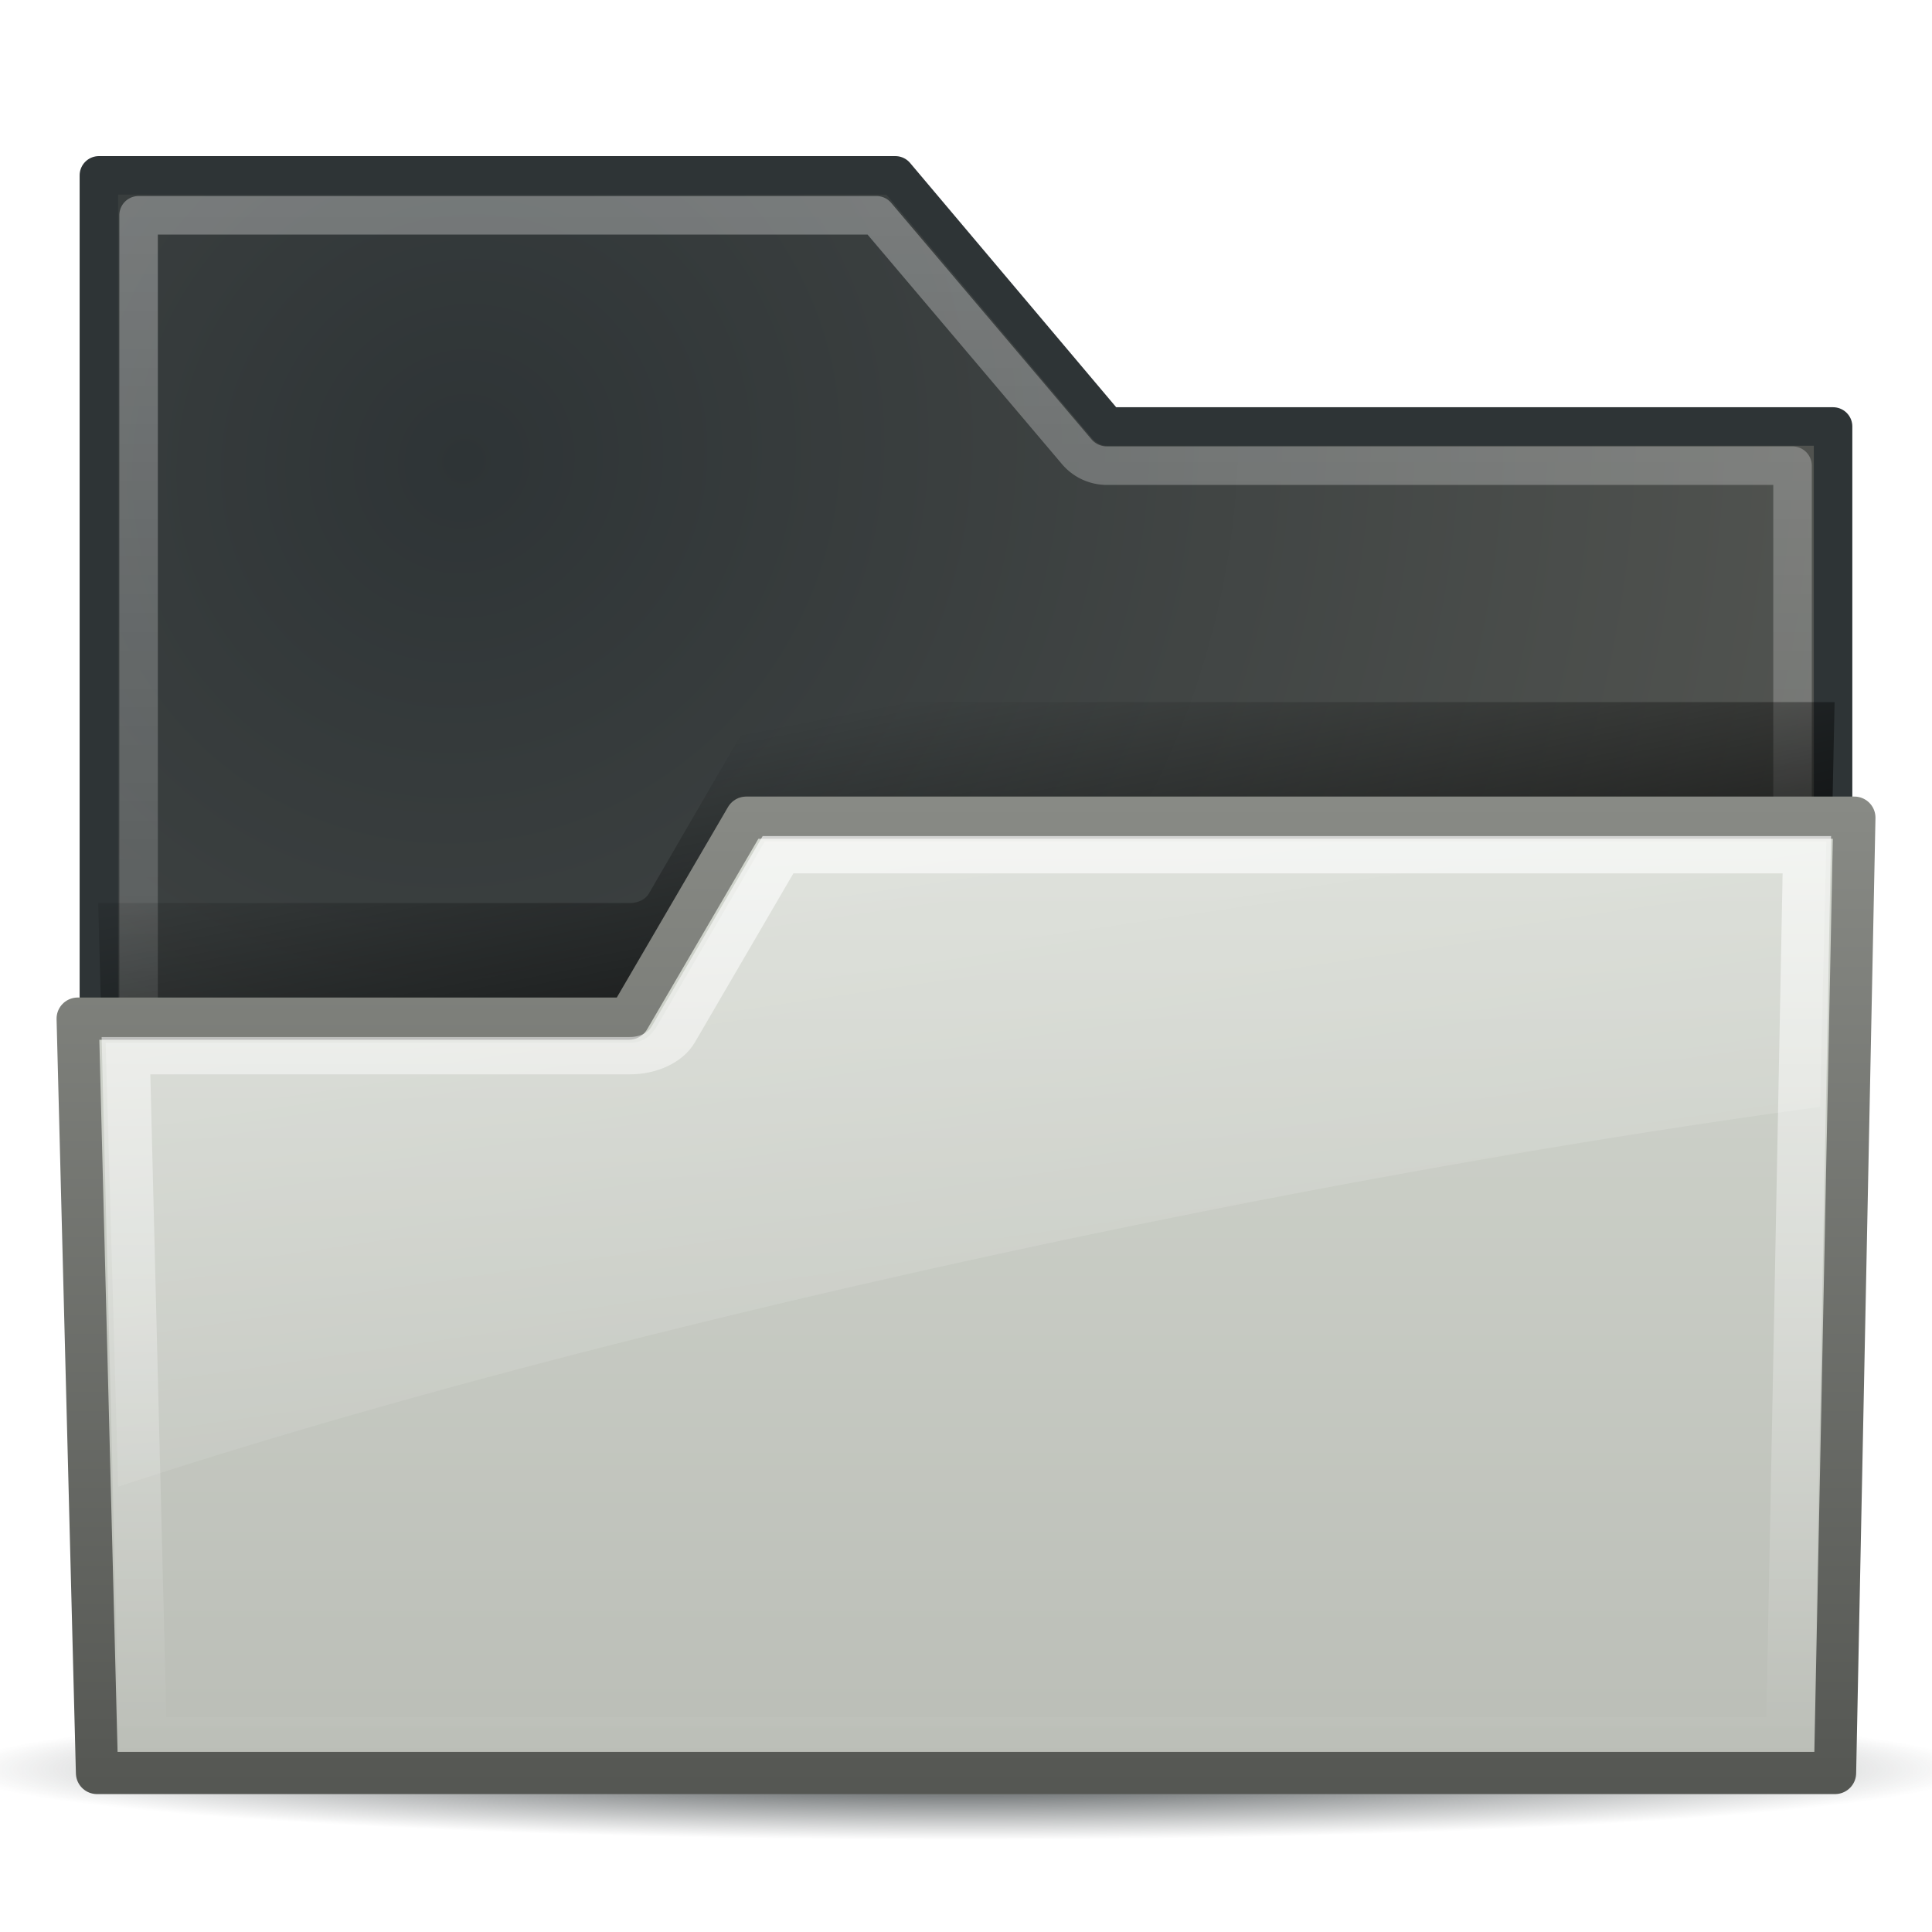
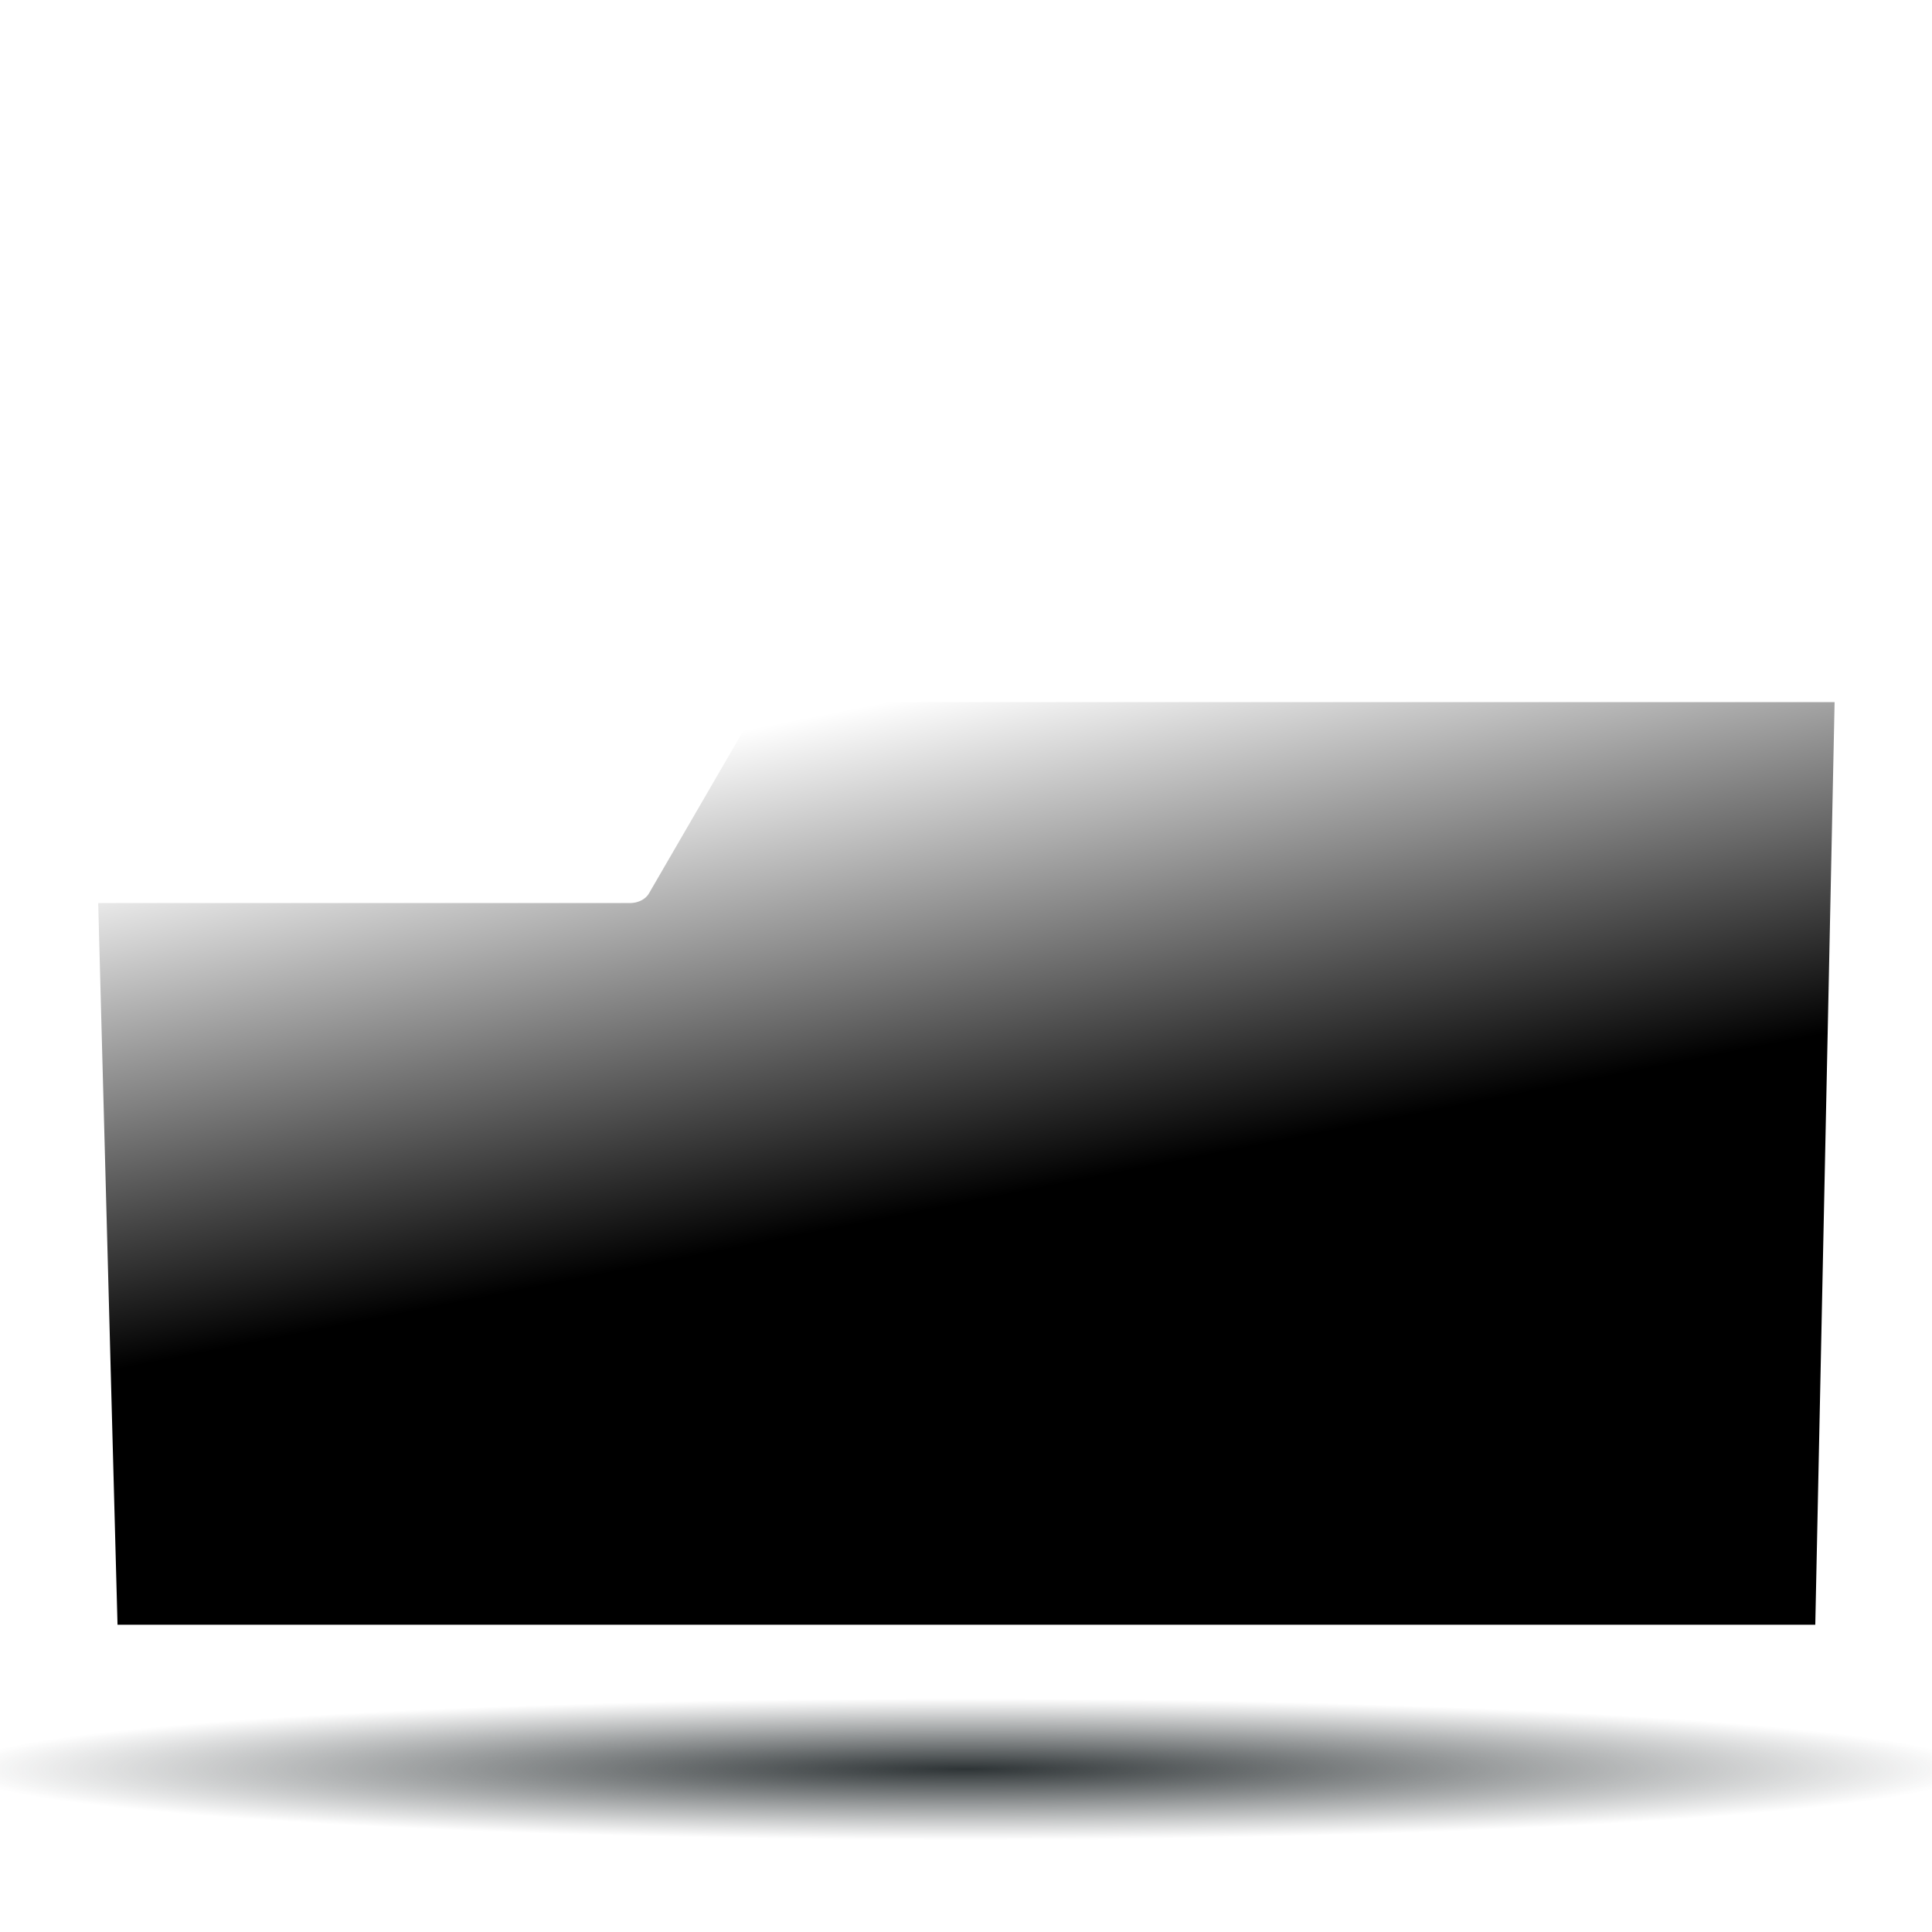
<svg xmlns="http://www.w3.org/2000/svg" xmlns:xlink="http://www.w3.org/1999/xlink" viewBox="0 0 48 48">
  <defs id="0">
    <linearGradient id="8">
      <stop id="P" />
      <stop id="Q" offset="1" stop-opacity="0" />
    </linearGradient>
    <linearGradient id="9">
      <stop id="R" stop-color="#2e3436" />
      <stop id="S" offset="1" stop-color="#2e3436" stop-opacity="0" />
    </linearGradient>
    <linearGradient id="A">
      <stop id="T" stop-color="#fff" stop-opacity="0.4" />
      <stop id="U" offset="1" stop-color="#fff" stop-opacity="0" />
    </linearGradient>
    <linearGradient id="B">
      <stop id="V" stop-color="#888a85" />
      <stop id="W" offset="1" stop-color="#555753" />
    </linearGradient>
    <linearGradient id="C">
      <stop id="X" stop-color="#fff" />
      <stop id="Y" offset="1" stop-color="#fff" stop-opacity="0" />
    </linearGradient>
    <linearGradient id="D">
      <stop id="Z" stop-color="#fff" stop-opacity="0.8" />
      <stop id="a" offset="1" stop-color="#fff" stop-opacity="0" />
    </linearGradient>
    <linearGradient id="E">
      <stop id="b" stop-color="#d3d7cf" />
      <stop id="c" offset="1" stop-color="#babdb6" />
    </linearGradient>
    <linearGradient id="F">
      <stop id="d" stop-color="#2e3436" />
      <stop id="e" offset="1" stop-color="#555753" />
    </linearGradient>
    <filter color-interpolation-filters="sRGB" id="G">
      <feGaussianBlur stdDeviation="0.755" id="f" />
    </filter>
    <linearGradient y1="1.781" x2="0" y2="41.75" id="H" xlink:href="#A" gradientUnits="userSpaceOnUse" />
    <radialGradient cx="24.919" cy="48.2" r="25.941" id="I" xlink:href="#9" gradientUnits="userSpaceOnUse" gradientTransform="matrix(1,0,0,0.106,0,43.08)" />
    <linearGradient y1="10.144" x2="0" y2="42.775" id="J" xlink:href="#E" gradientUnits="userSpaceOnUse" gradientTransform="matrix(0.96,0,0,0.75,0.97,12.329)" />
    <linearGradient y1="10.144" x2="0" y2="42.775" id="K" xlink:href="#B" gradientUnits="userSpaceOnUse" gradientTransform="matrix(0.96,0,0,0.75,0.97,12.329)" />
    <radialGradient cx="35.488" cy="26.2" r="23" id="L" xlink:href="#F" gradientUnits="userSpaceOnUse" gradientTransform="matrix(0.999,-1.402,1.342,0.956,-59.084,36.17)" />
    <linearGradient y1="11.188" x2="0" y2="41.75" id="M" xlink:href="#D" gradientUnits="userSpaceOnUse" />
    <linearGradient x1="7.935" y1="-28.25" x2="20.05" y2="36.1" id="N" xlink:href="#C" gradientUnits="userSpaceOnUse" gradientTransform="matrix(0.96,0,0,0.75,0.97,12.329)" />
    <linearGradient x1="46.47" y1="22.11" x2="42.42" y2="6.02" id="O" xlink:href="#8" gradientUnits="userSpaceOnUse" />
  </defs>
  <path d="m 50.86,48.204 a 25.941,2.757 0 1 1 -51.882,0 25.941,2.757 0 1 1 51.882,0 z" transform="matrix(0.967,0,0,0.639,-0.108,13.162)" id="1" fill="url(#I)" />
-   <path d="m 2.457,4.358 0,39.283 43.085,0 0,-33.045 -18.033,0 -5.264,-6.239 -19.788,0 z" id="2" fill="url(#L)" stroke="#2e3436" stroke-linejoin="round" stroke-linecap="square" stroke-width="0.957" />
-   <path d="m 2.531,2.281 0,38.969 42.938,0 0,-32.469 -17.812,0 A 1.027,1.027 0 0 1 26.875,8.406 l -5.188,-6.125 -19.156,0 z" transform="matrix(0.957,0,0,0.957,1.021,3.166)" id="3" opacity="0.8" fill="none" stroke="url(#H)" stroke-linejoin="round" stroke-linecap="square" />
  <path d="m 18.656,11.188 -2.875,6.344 a 0.541,0.541 0 0 1 -0.5,0.312 l -13.75,0 0.5,23.906 43.938,0 0.5,-30.562 -27.812,0 z" transform="matrix(0.96,0,0,0.75,0.97,9.053)" id="4" fill="url(#O)" filter="url(#G)" />
-   <path d="m 18.54,20.315 -2.915,4.993 -13.695,0 0.48,18.741 43.181,0 0.48,-23.734 -27.53,0 z" id="5" fill="url(#J)" stroke="url(#K)" stroke-linejoin="round" stroke-linecap="square" stroke-width="1.049" />
-   <path d="m 19.125,11.875 -2.719,5.969 c -0.202,0.433 -0.647,0.691 -1.125,0.688 l -13.031,0 0.438,22.531 42.625,0 0.438,-29.188 -26.625,0 z" transform="matrix(0.96,0,0,0.75,0.97,12.329)" id="6" opacity="0.8" fill="none" stroke="url(#M)" stroke-linecap="square" stroke-width="1.236" />
-   <path d="M 19,20.906 16.281,25.562 A 0.204,0.204 0 0 1 16.25,25.594 c -0.139,0.215 -0.369,0.317 -0.625,0.312 l -13,0 0.312,11.031 C 14.599,33.089 31.79,29.326 45.219,27.5 l 0.156,-6.594 -26.375,0 z" id="7" opacity="0.8" fill="url(#N)" />
</svg>